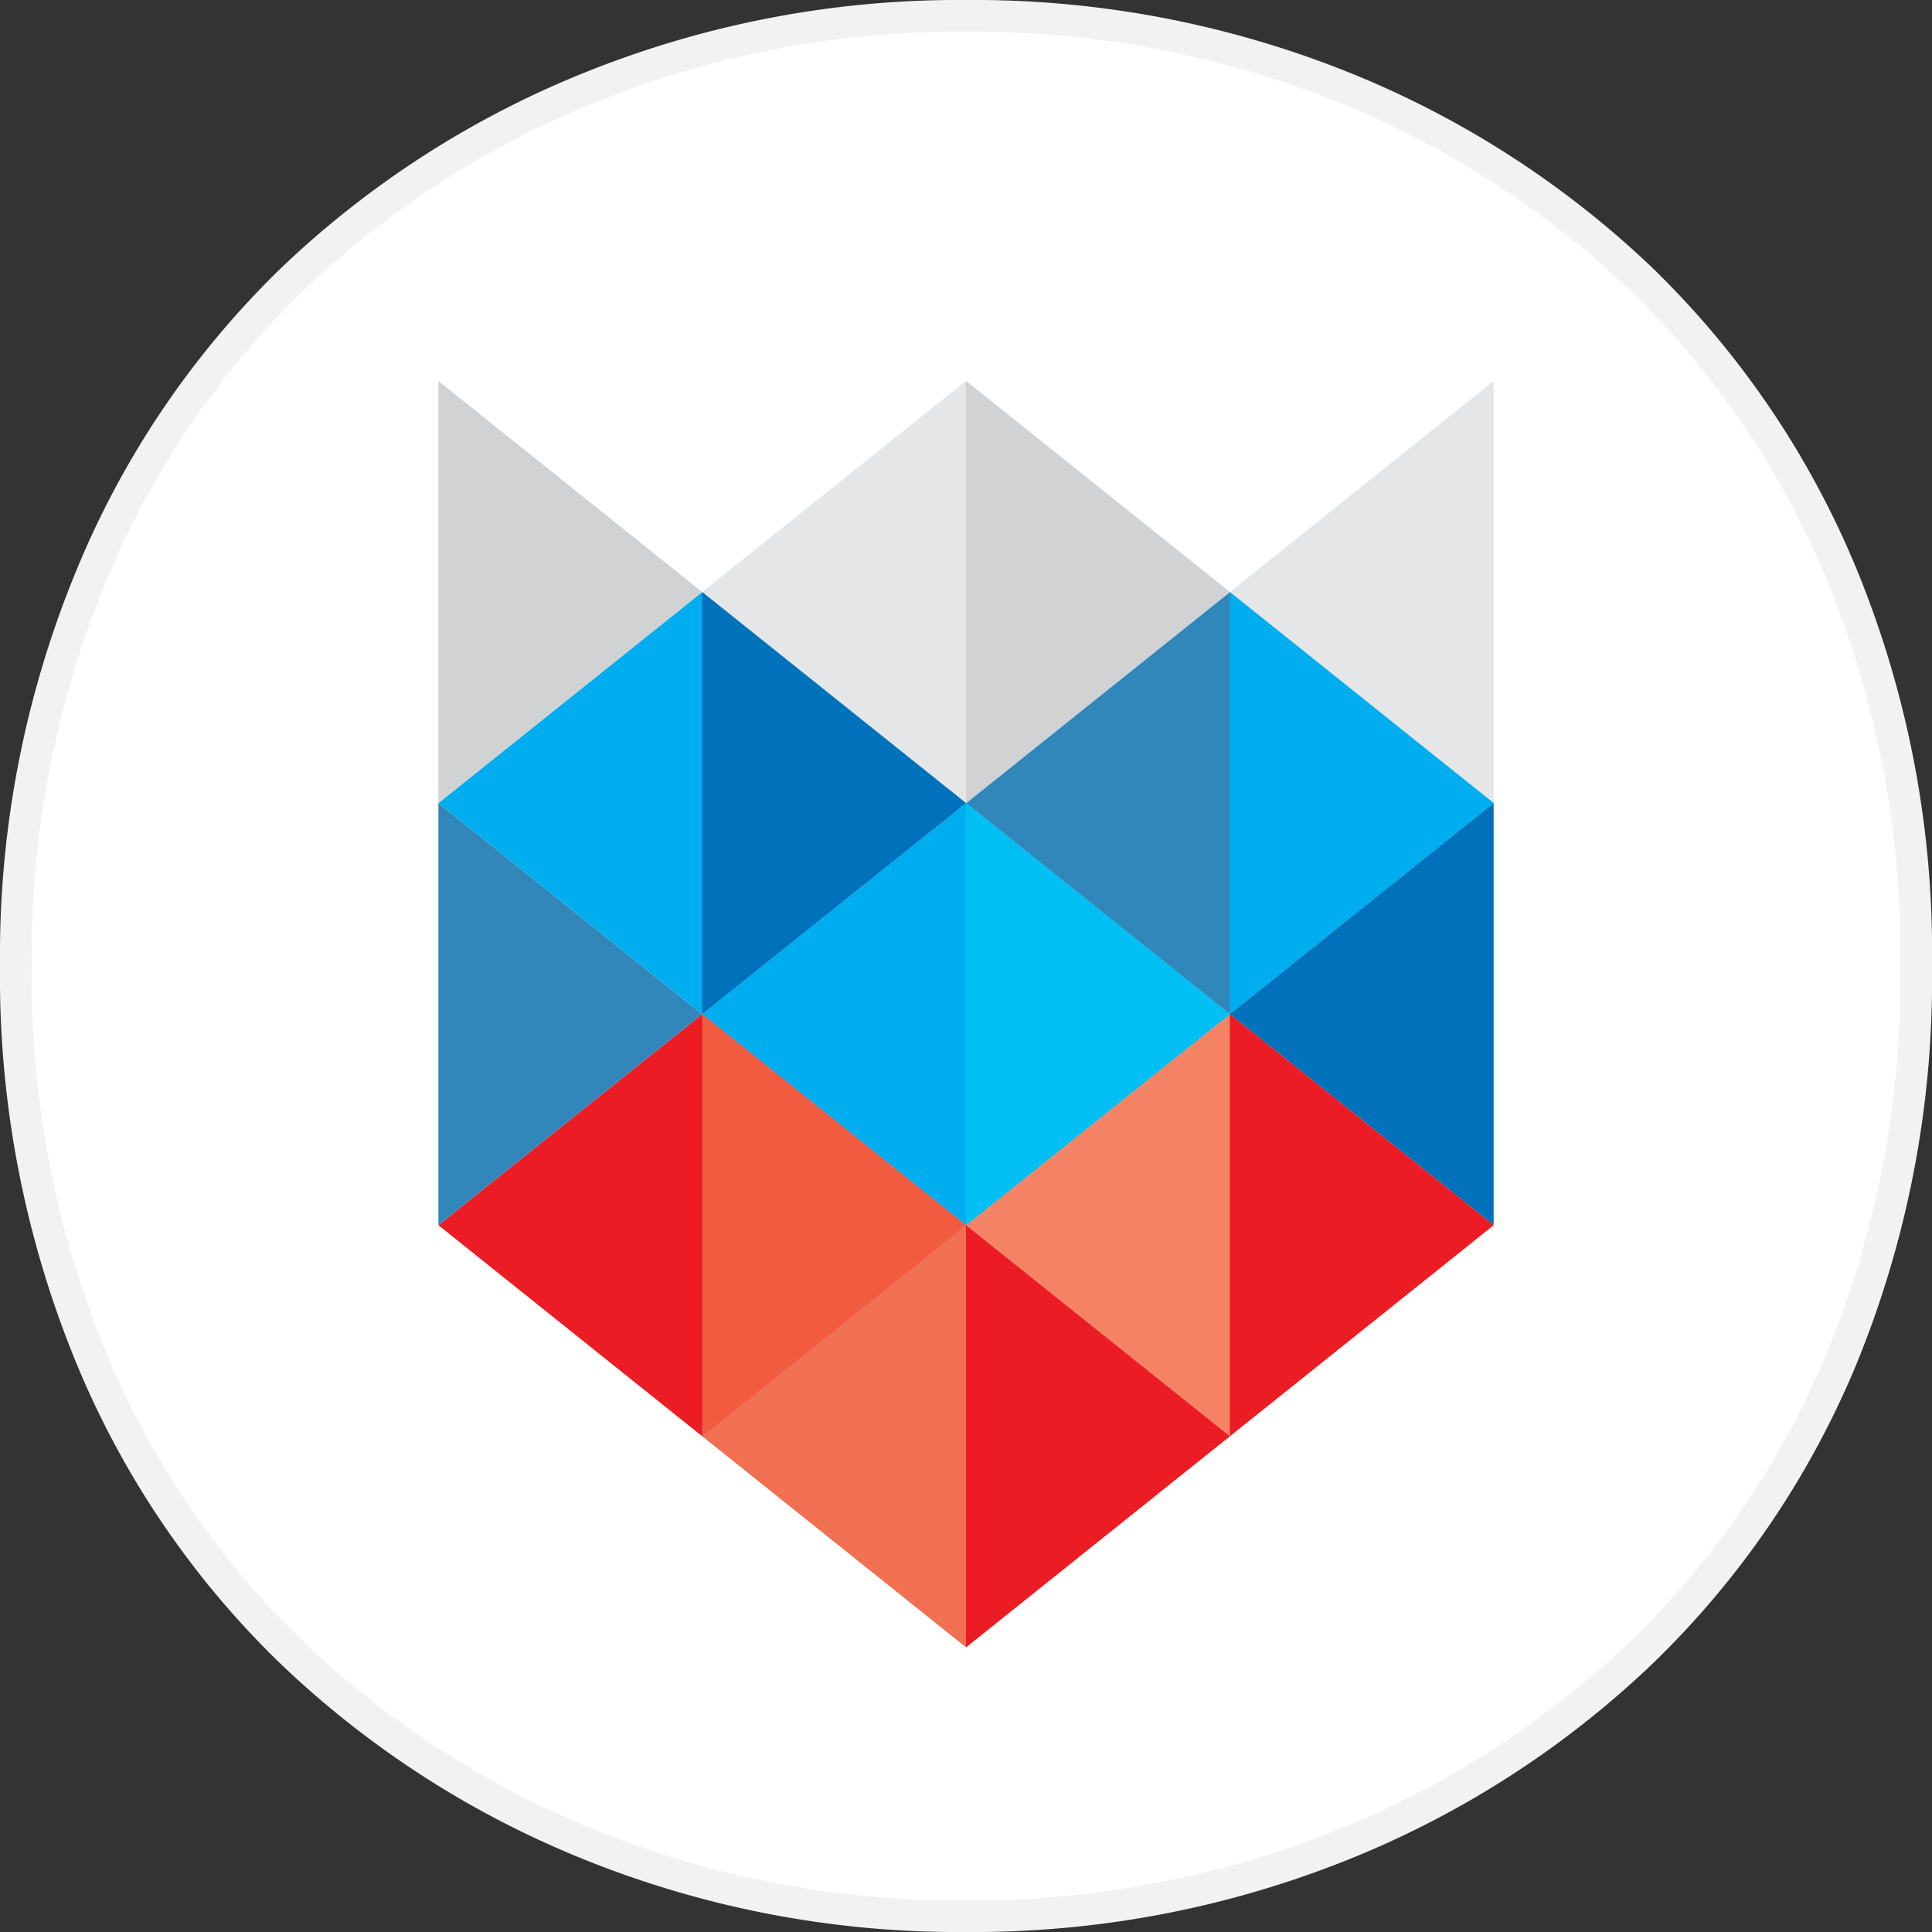
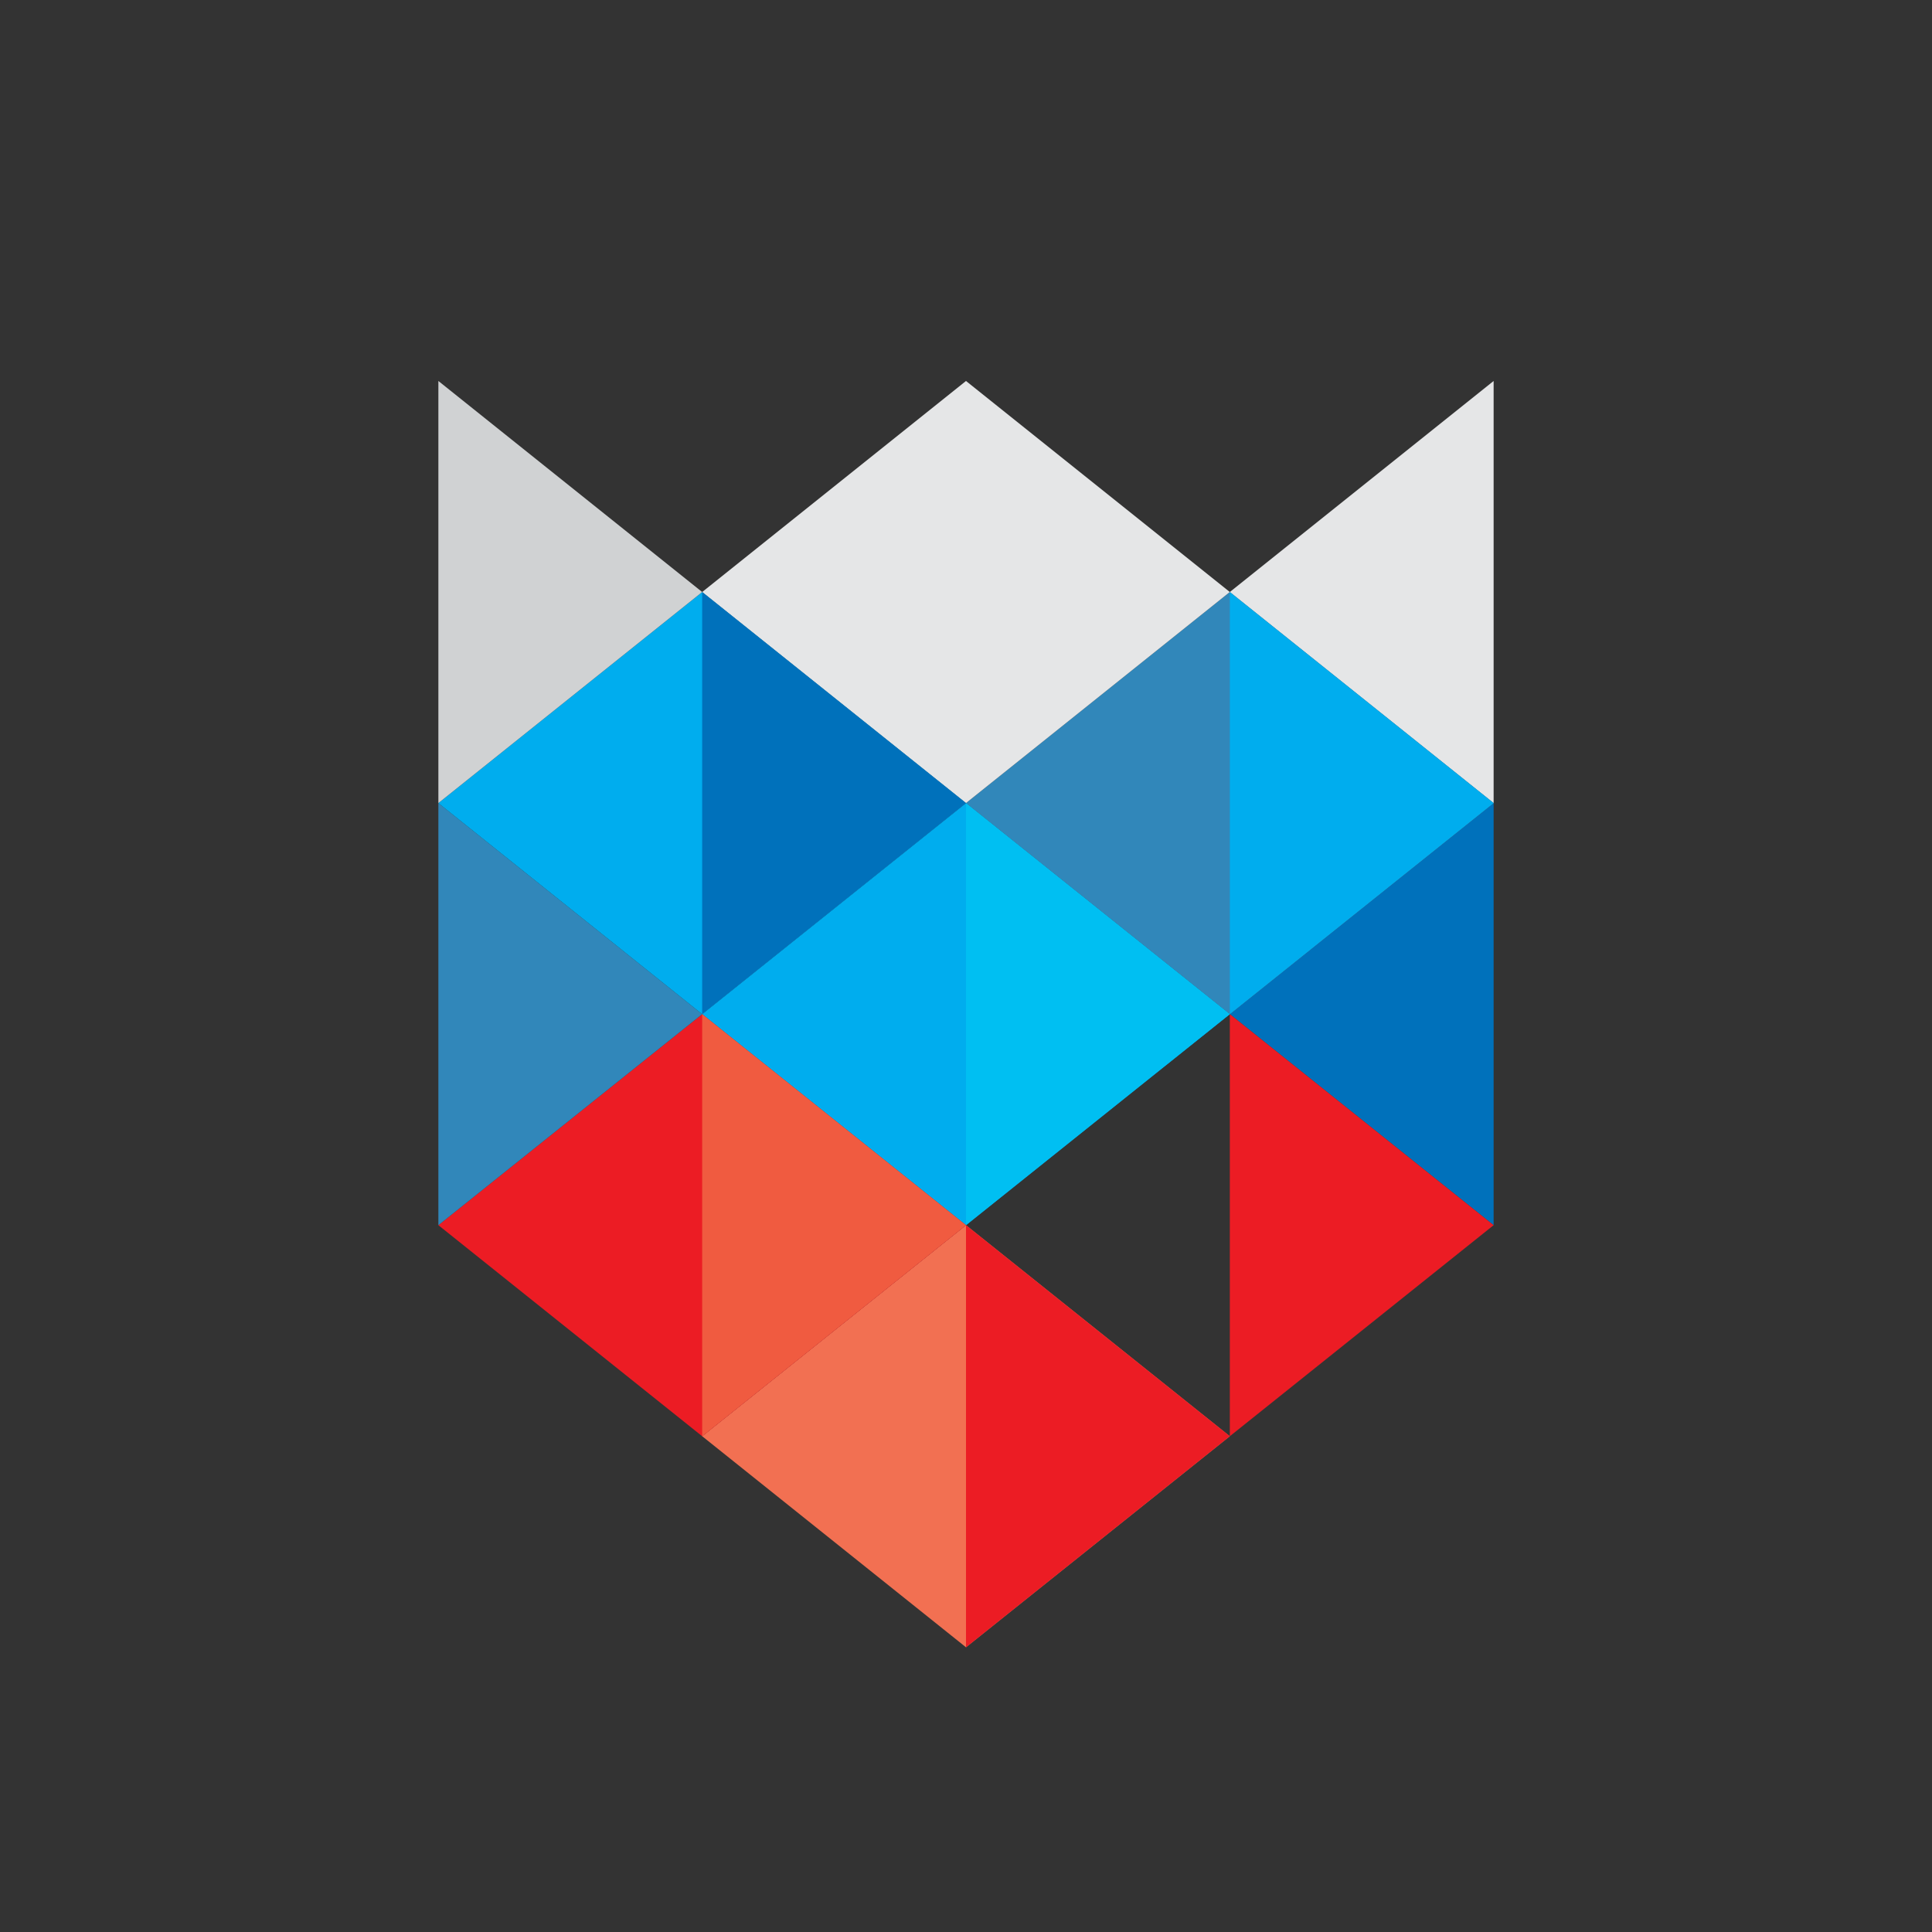
<svg xmlns="http://www.w3.org/2000/svg" viewBox="0 0 61 61">
  <rect x="0" y="0" width="61" height="61" fill="#333333" stroke="none" />
  <defs>
    <style>
      .cls-1 {
        fill: #fff;
        stroke: #f2f2f2;
        stroke-miterlimit: 10;
      }

      .cls-2 {
        fill: #f27052;
      }

      .cls-10, .cls-11, .cls-2, .cls-3, .cls-4, .cls-5, .cls-6, .cls-7, .cls-8, .cls-9 {
        fill-rule: evenodd;
      }

      .cls-3 {
        fill: #ec1c24;
      }

      .cls-4 {
        fill: #3187ba;
      }

      .cls-5 {
        fill: #f48366;
      }

      .cls-6 {
        fill: #0071bb;
      }

      .cls-7 {
        fill: #00adee;
      }

      .cls-8 {
        fill: #d0d2d3;
      }

      .cls-9 {
        fill: #e5e6e7;
      }

      .cls-10 {
        fill: #f05b40;
      }

      .cls-11 {
        fill: #00bff2;
      }
    </style>
  </defs>
  <title>icsm-sapphire</title>
  <g id="Layer_2" data-name="Layer 2">
    <g id="Layer_1-2" data-name="Layer 1">
      <g id="icsm-sapphire">
-         <path class="cls-1" d="M30.5,60.5a31.283,31.283,0,0,0,11.757-2.2,29.652,29.652,0,0,0,9.54-6.1,27.582,27.582,0,0,0,6.4-9.431A31.538,31.538,0,0,0,60.5,30.5a31.336,31.336,0,0,0-2.3-12.236,27.758,27.758,0,0,0-6.4-9.471,29.652,29.652,0,0,0-9.54-6.1A31.283,31.283,0,0,0,30.5.5,31.066,31.066,0,0,0,18.785,2.7a29.63,29.63,0,0,0-9.54,6.1,27.758,27.758,0,0,0-6.4,9.471A31.347,31.347,0,0,0,.5,30.5,31.548,31.548,0,0,0,2.843,42.776a27.582,27.582,0,0,0,6.4,9.431,29.63,29.63,0,0,0,9.54,6.1A31.066,31.066,0,0,0,30.5,60.5Z" />
        <g>
          <polygon class="cls-2" points="22.17 45.347 22.17 45.347 30.5 38.683 38.83 45.347 38.83 45.347 38.83 45.347 30.5 52.011 22.17 45.347 22.17 45.347 22.17 45.347" />
          <polygon class="cls-3" points="13.841 38.683 13.841 38.683 22.17 32.02 30.5 38.683 30.5 38.683 30.5 38.683 22.17 45.347 13.841 38.683 13.841 38.683 13.841 38.683" />
          <polygon class="cls-4" points="13.841 25.356 22.17 32.02 22.17 32.02 22.17 32.02 13.841 38.683 13.841 25.356 13.841 25.356" />
-           <polygon class="cls-5" points="30.5 38.683 30.5 38.683 38.83 32.02 47.159 38.683 47.159 38.683 47.159 38.683 38.83 45.347 30.5 38.683 30.5 38.683 30.5 38.683" />
          <polygon class="cls-6" points="38.83 32.02 38.83 32.02 47.159 25.356 47.159 38.683 38.83 32.02 38.83 32.02 38.83 32.02" />
          <polygon class="cls-7" points="22.17 32.02 22.17 32.02 30.5 25.356 38.83 32.02 38.83 32.02 38.83 32.02 30.5 38.683 22.17 32.02 22.17 32.02 22.17 32.02" />
          <polygon class="cls-7" points="13.841 25.356 13.841 25.356 22.17 18.692 30.5 25.356 30.5 25.356 30.5 25.356 22.17 32.02 13.841 25.356 13.841 25.356 13.841 25.356" />
          <polygon class="cls-8" points="13.841 12.029 22.17 18.692 22.17 18.692 22.17 18.692 13.841 25.356 13.841 12.029 13.841 12.029" />
          <polygon class="cls-4" points="30.5 25.356 30.5 25.356 38.83 18.692 47.159 25.356 47.159 25.356 47.159 25.356 38.83 32.02 30.5 25.356 30.5 25.356 30.5 25.356" />
          <polygon class="cls-9" points="38.83 18.692 38.83 18.692 47.159 12.029 47.159 25.356 38.83 18.692 38.83 18.692 38.83 18.692" />
          <polygon class="cls-9" points="22.17 18.692 22.17 18.692 30.5 12.029 38.83 18.692 38.83 18.692 38.83 18.692 30.5 25.356 22.17 18.692 22.17 18.692 22.17 18.692" />
          <polygon class="cls-10" points="22.17 32.02 30.5 38.683 30.5 38.683 30.5 38.683 22.17 45.347 22.17 32.02 22.17 32.02" />
          <polygon class="cls-3" points="30.5 38.683 38.83 45.347 38.83 45.347 38.83 45.347 30.5 52.011 30.5 38.683 30.5 38.683" />
          <polygon class="cls-3" points="38.83 32.02 47.159 38.683 47.159 38.683 47.159 38.683 38.83 45.347 38.83 32.02 38.83 32.02" />
          <polygon class="cls-7" points="38.83 18.692 47.159 25.356 47.159 25.356 47.159 25.356 38.83 32.02 38.83 18.692 38.83 18.692" />
          <polygon class="cls-6" points="22.17 18.692 30.5 25.356 30.5 25.356 30.5 25.356 22.17 32.02 22.17 18.692 22.17 18.692" />
          <polygon class="cls-11" points="30.5 25.356 38.83 32.02 38.83 32.02 38.83 32.02 30.5 38.683 30.5 25.356 30.5 25.356" />
-           <polygon class="cls-8" points="30.5 12.029 38.83 18.692 38.83 18.692 38.83 18.692 30.5 25.356 30.5 12.029 30.5 12.029" />
        </g>
      </g>
    </g>
  </g>
</svg>